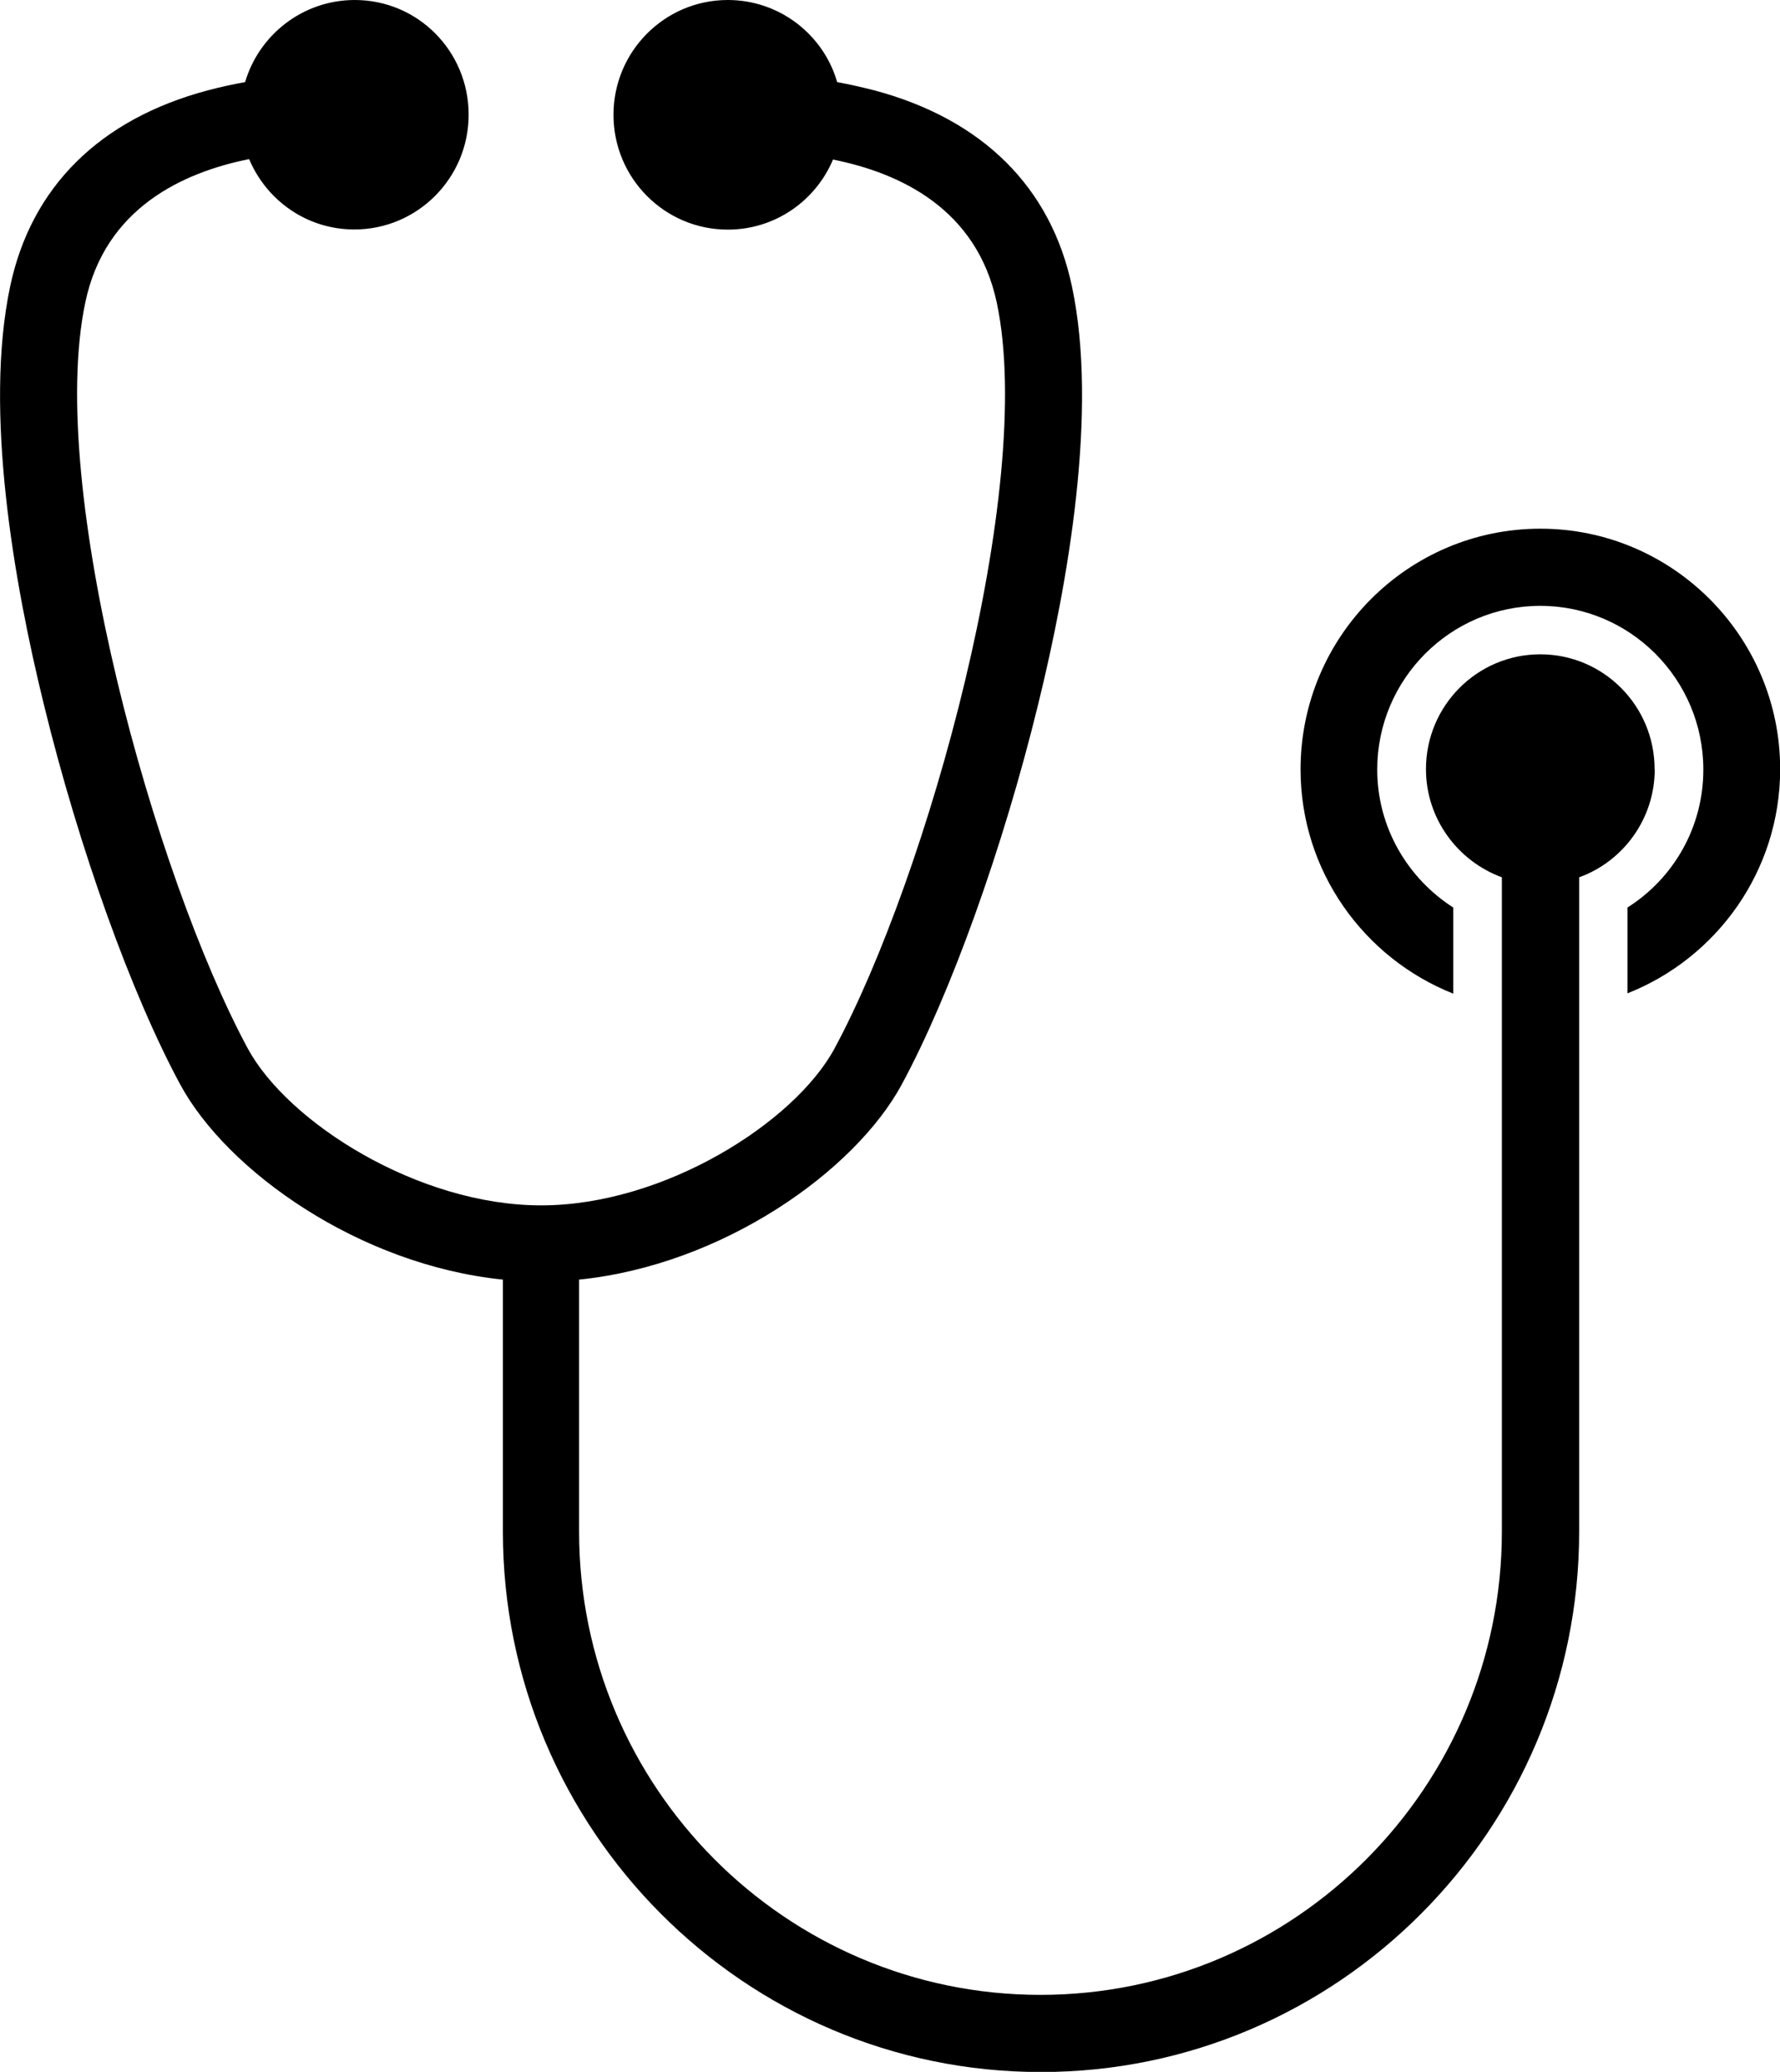
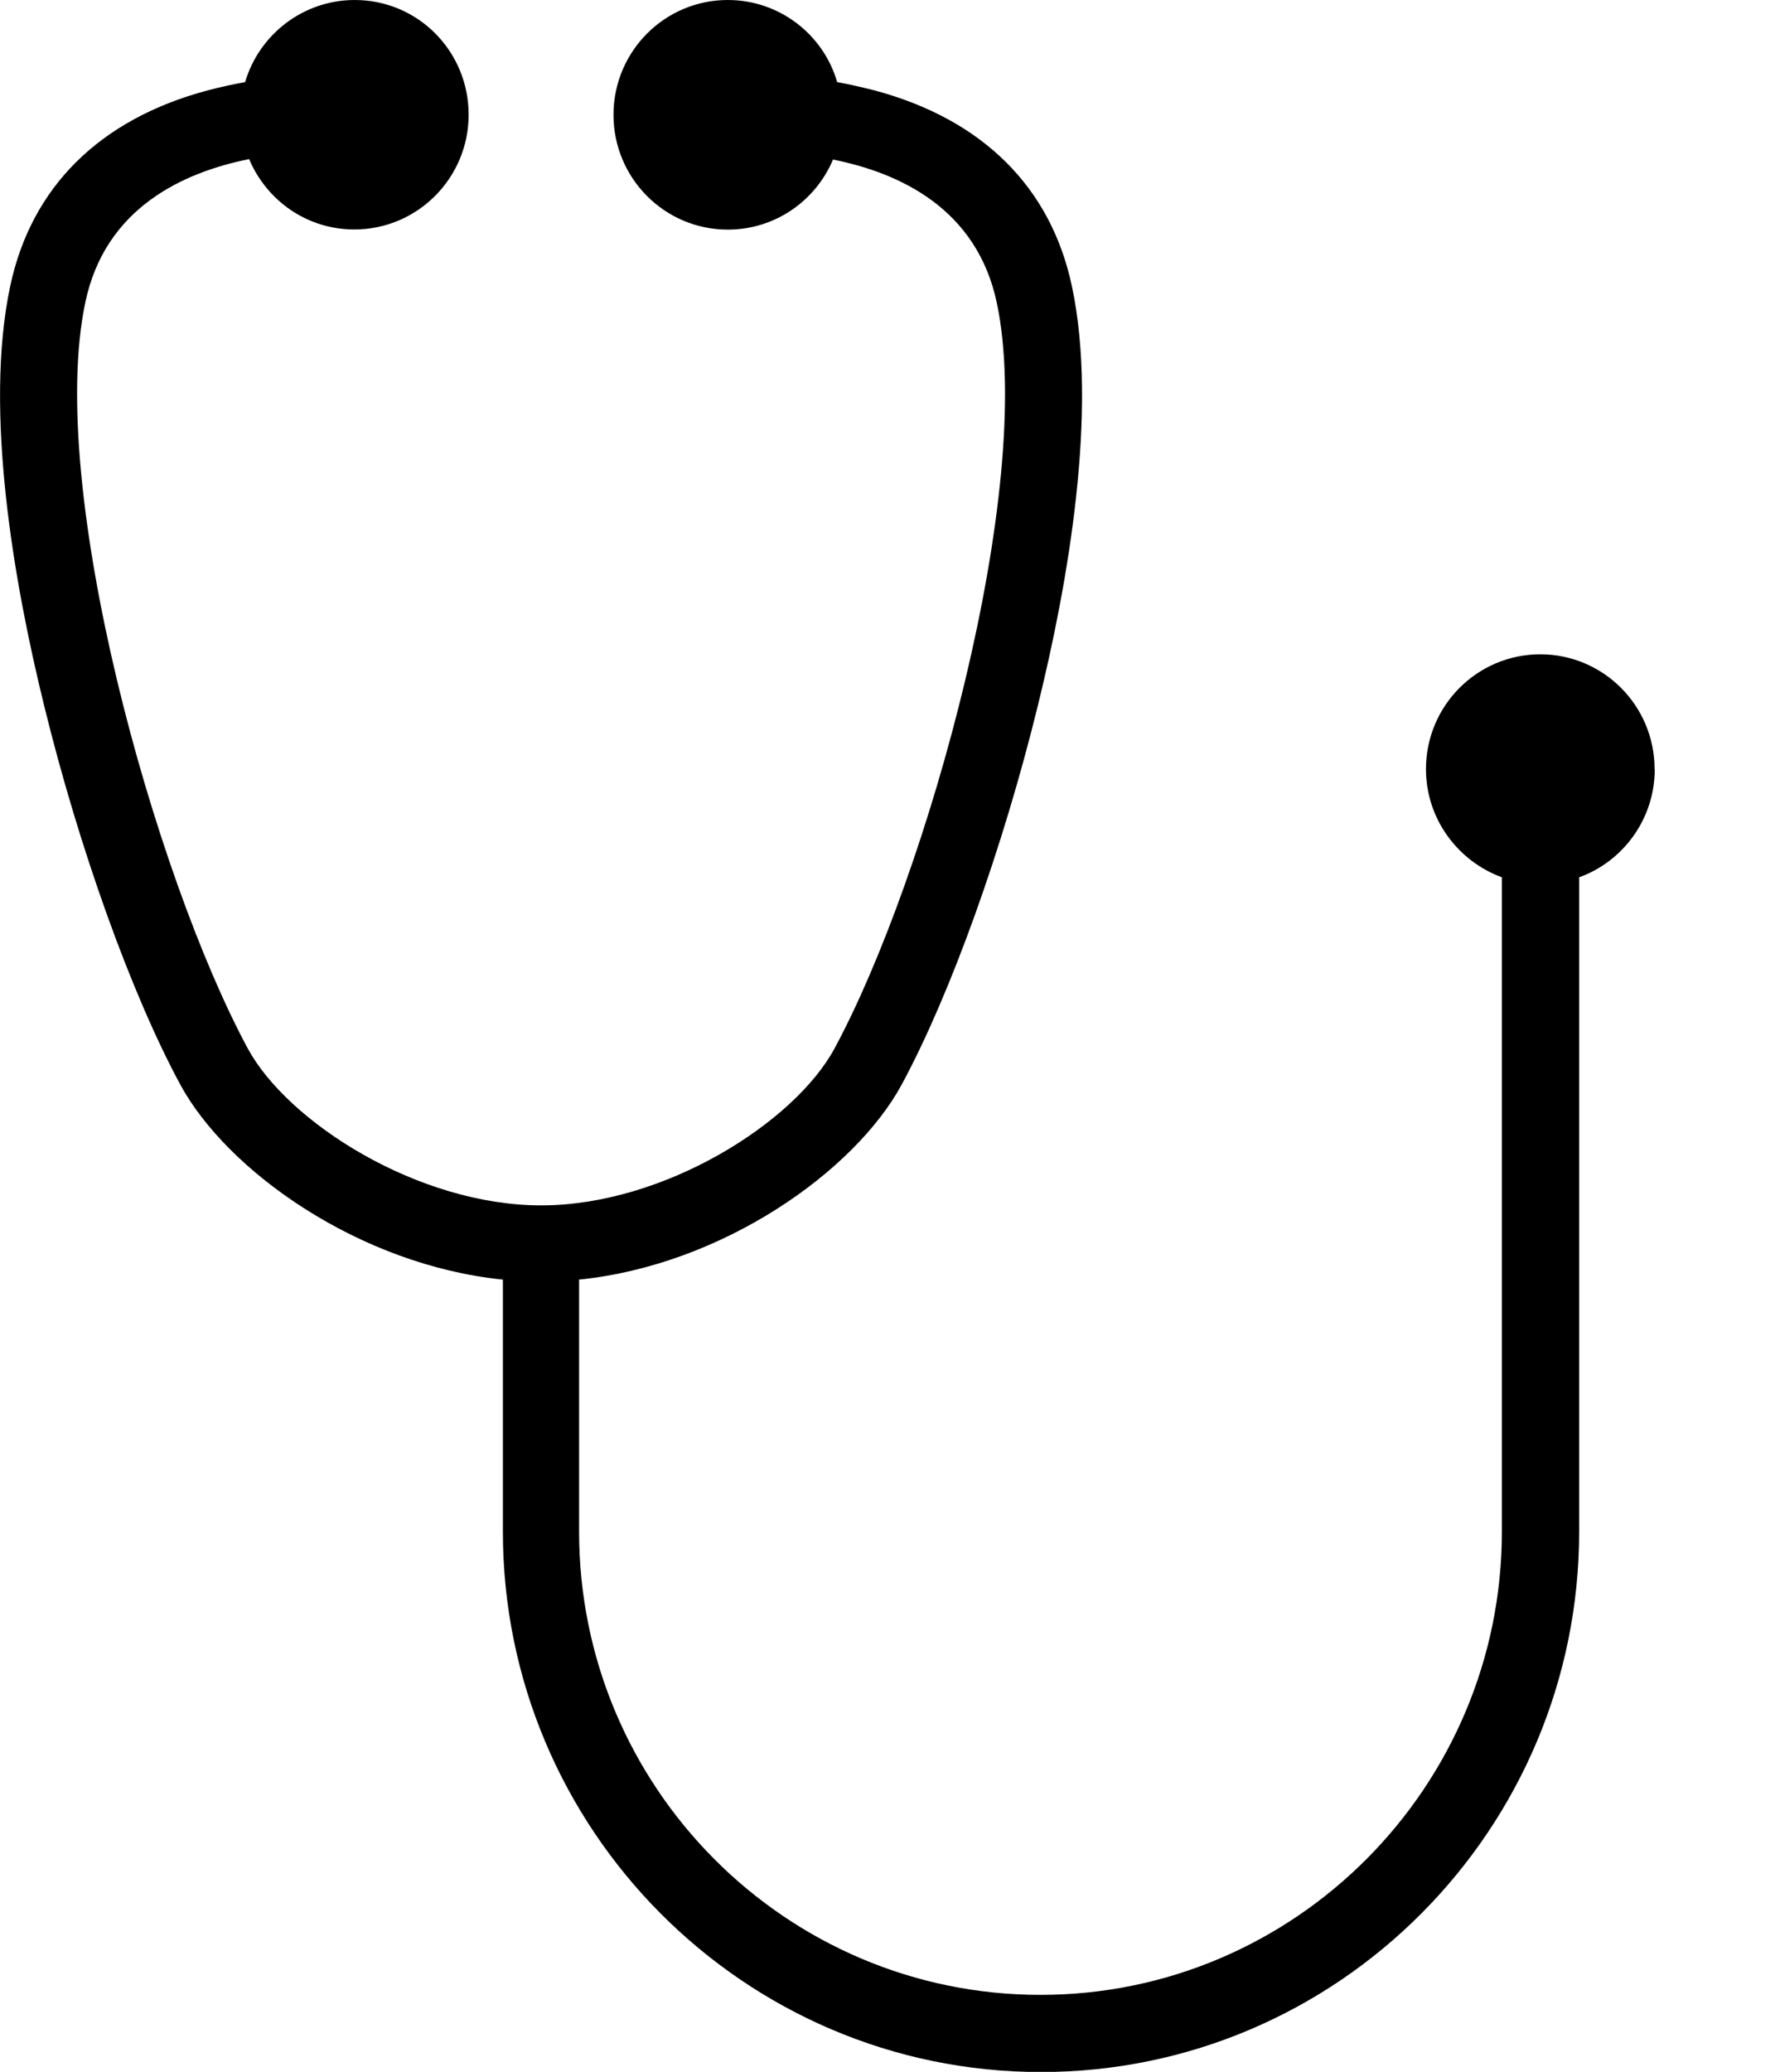
<svg xmlns="http://www.w3.org/2000/svg" id="Camada_2" data-name="Camada 2" viewBox="0 0 115.39 134.26">
  <g id="Camada_1-2" data-name="Camada 1">
    <path d="M107.26,49.84c0-4.11-3.32-7.44-7.41-7.44s-7.41,3.33-7.41,7.44c0,3.22,2.06,5.96,4.92,7.01v42.4c0,16.54-13.41,30.02-29.91,30.02s-29.91-13.45-29.91-30.02v-16.33c9.28-.94,17.87-7.01,20.92-12.65,3.16-5.85,6.56-15.31,8.83-24.59,1.95-7.92,3.91-19.07,2.2-27.12-1.36-6.42-5.78-10.82-12.79-12.7-.83-.21-1.66-.4-2.43-.54-.88-3.06-3.72-5.32-7.09-5.32-4.09,0-7.41,3.33-7.41,7.44s3.32,7.44,7.41,7.44c3.08,0,5.7-1.88,6.82-4.54,4.31.86,9.33,3.17,10.62,9.29,2.54,12-4.52,37.19-10.52,48.31-2.59,4.8-11.05,10.17-19.02,10.17s-16.42-5.37-19.02-10.17C10.05,56.79,2.99,31.6,5.53,19.6c1.28-6.13,6.34-8.43,10.62-9.29,1.13,2.68,3.74,4.56,6.82,4.56,4.09,0,7.41-3.33,7.41-7.44S27.09,0,23,0c-3.37,0-6.21,2.26-7.11,5.32-.78.14-1.61.32-2.44.54C6.44,7.73,2.02,12.14.66,18.55c-1.71,8.06.24,19.2,2.19,27.13,2.28,9.32,5.67,18.74,8.83,24.59,3.05,5.64,11.64,11.71,20.92,12.65v16.33c0,19.31,15.65,35.02,34.88,35.02s34.89-15.71,34.89-35.02v-42.4c2.83-1.02,4.9-3.76,4.9-7.01Z" />
-     <path d="M99.85,34.26c-8.56,0-15.54,6.98-15.54,15.6,0,6.6,4.12,12.24,9.9,14.53v-5.58c-2.94-1.88-4.93-5.18-4.93-8.94,0-5.85,4.74-10.61,10.57-10.61s10.57,4.76,10.57,10.61c0,3.76-1.95,7.06-4.92,8.94v5.56c5.78-2.28,9.9-7.92,9.9-14.53,0-8.59-6.98-15.58-15.54-15.58Z" />
  </g>
</svg>